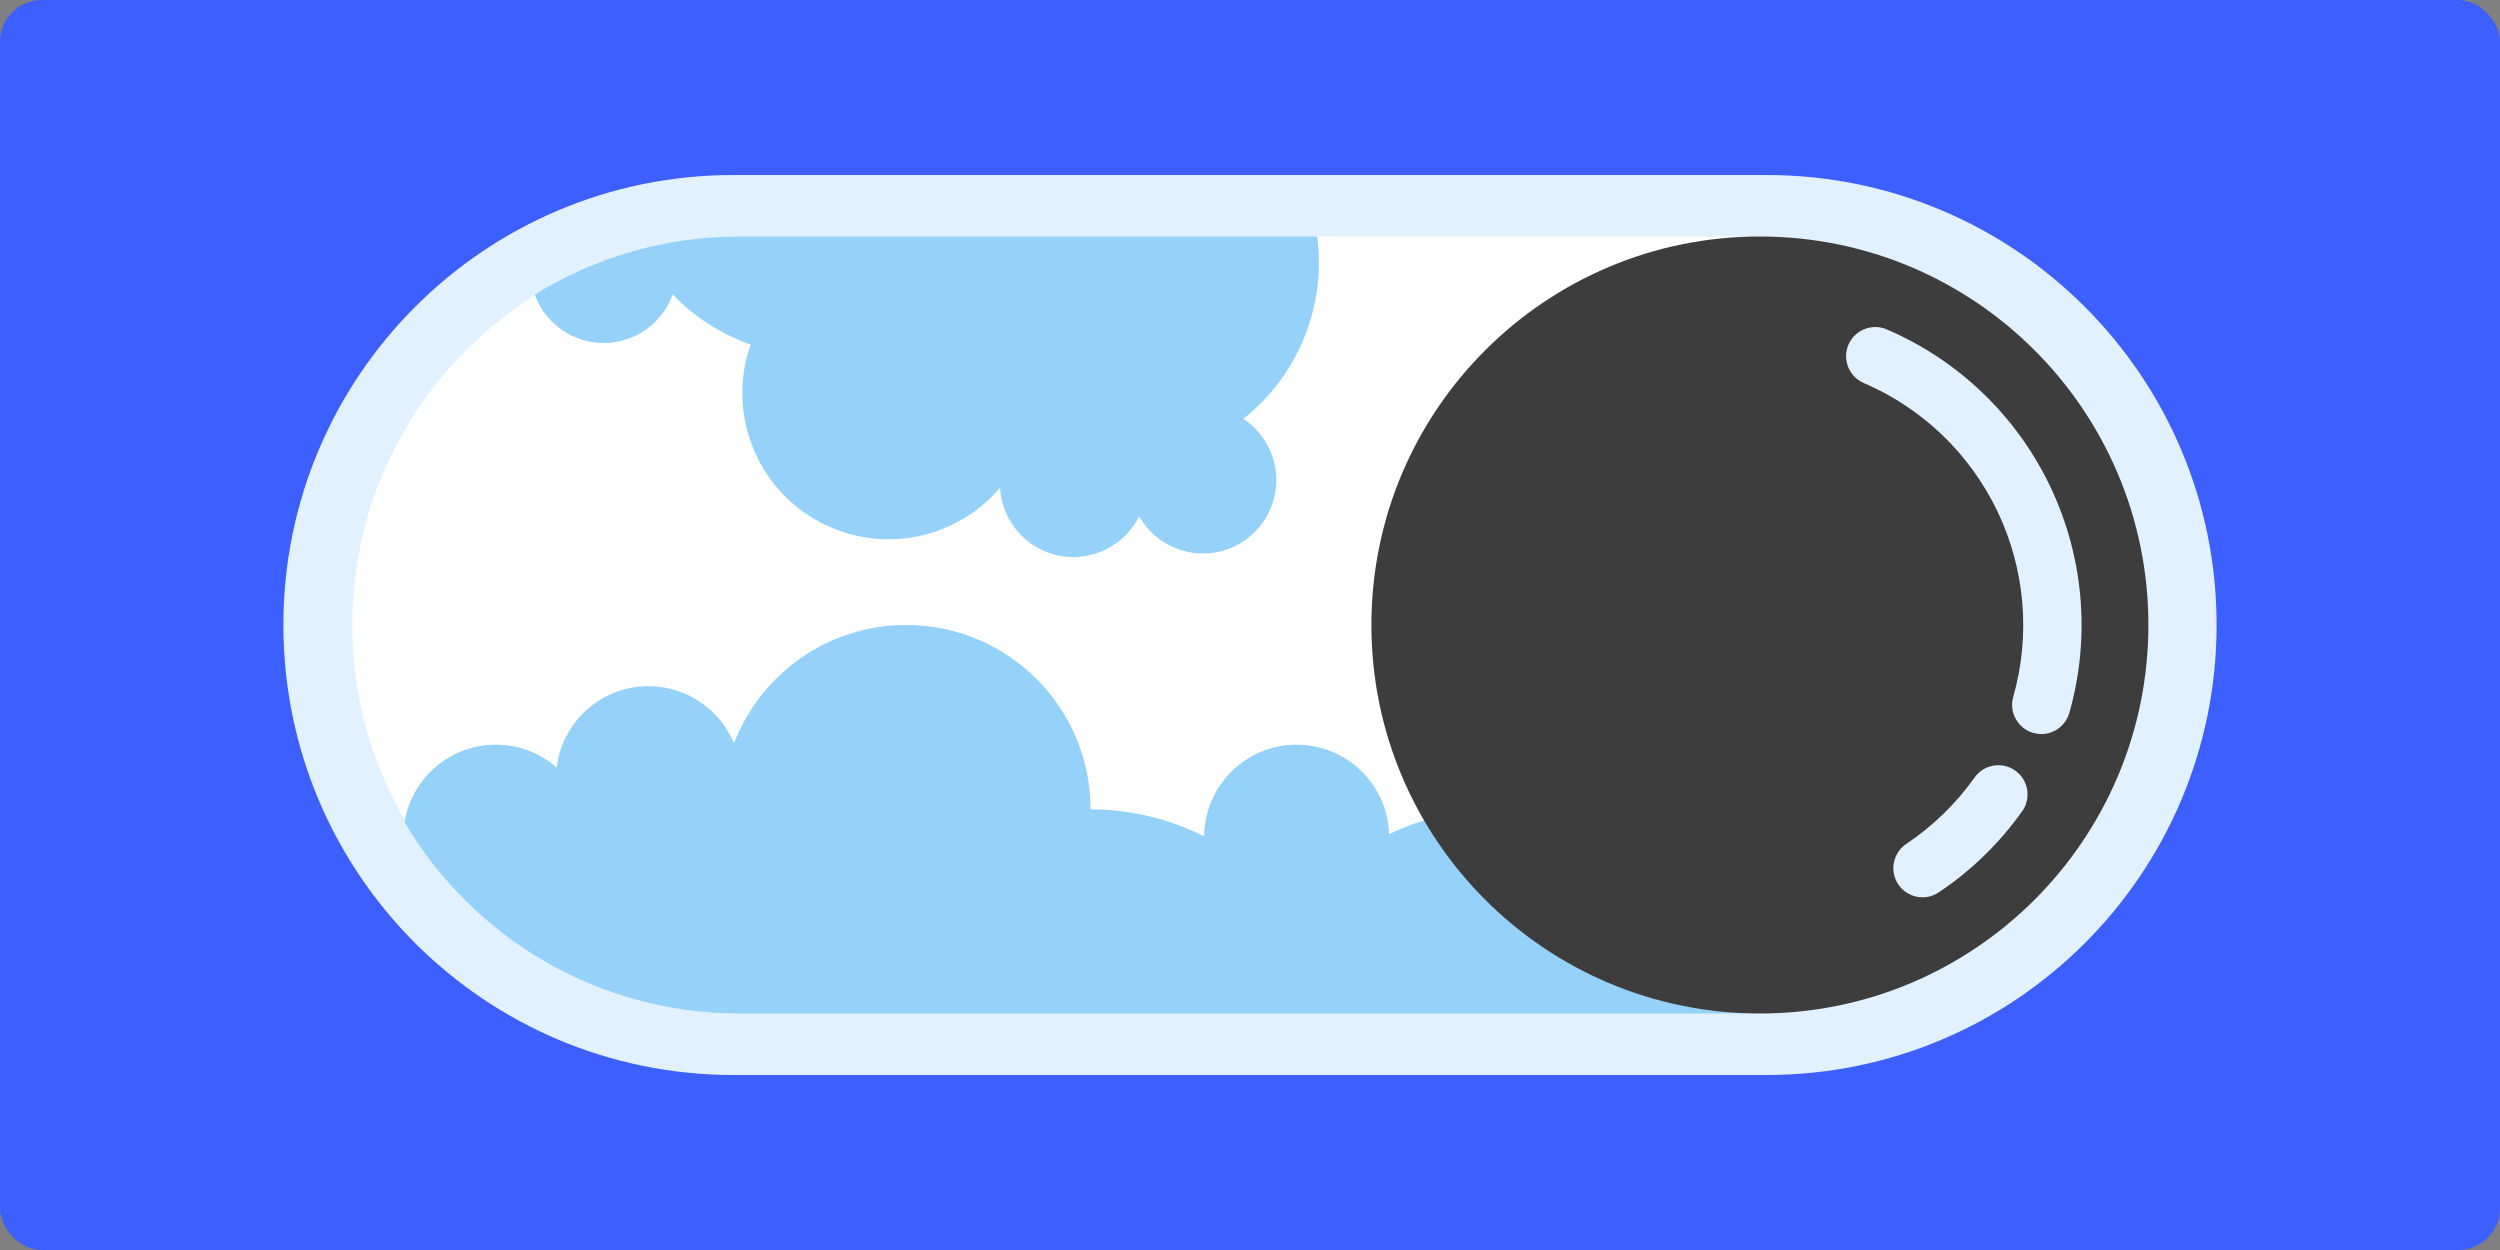
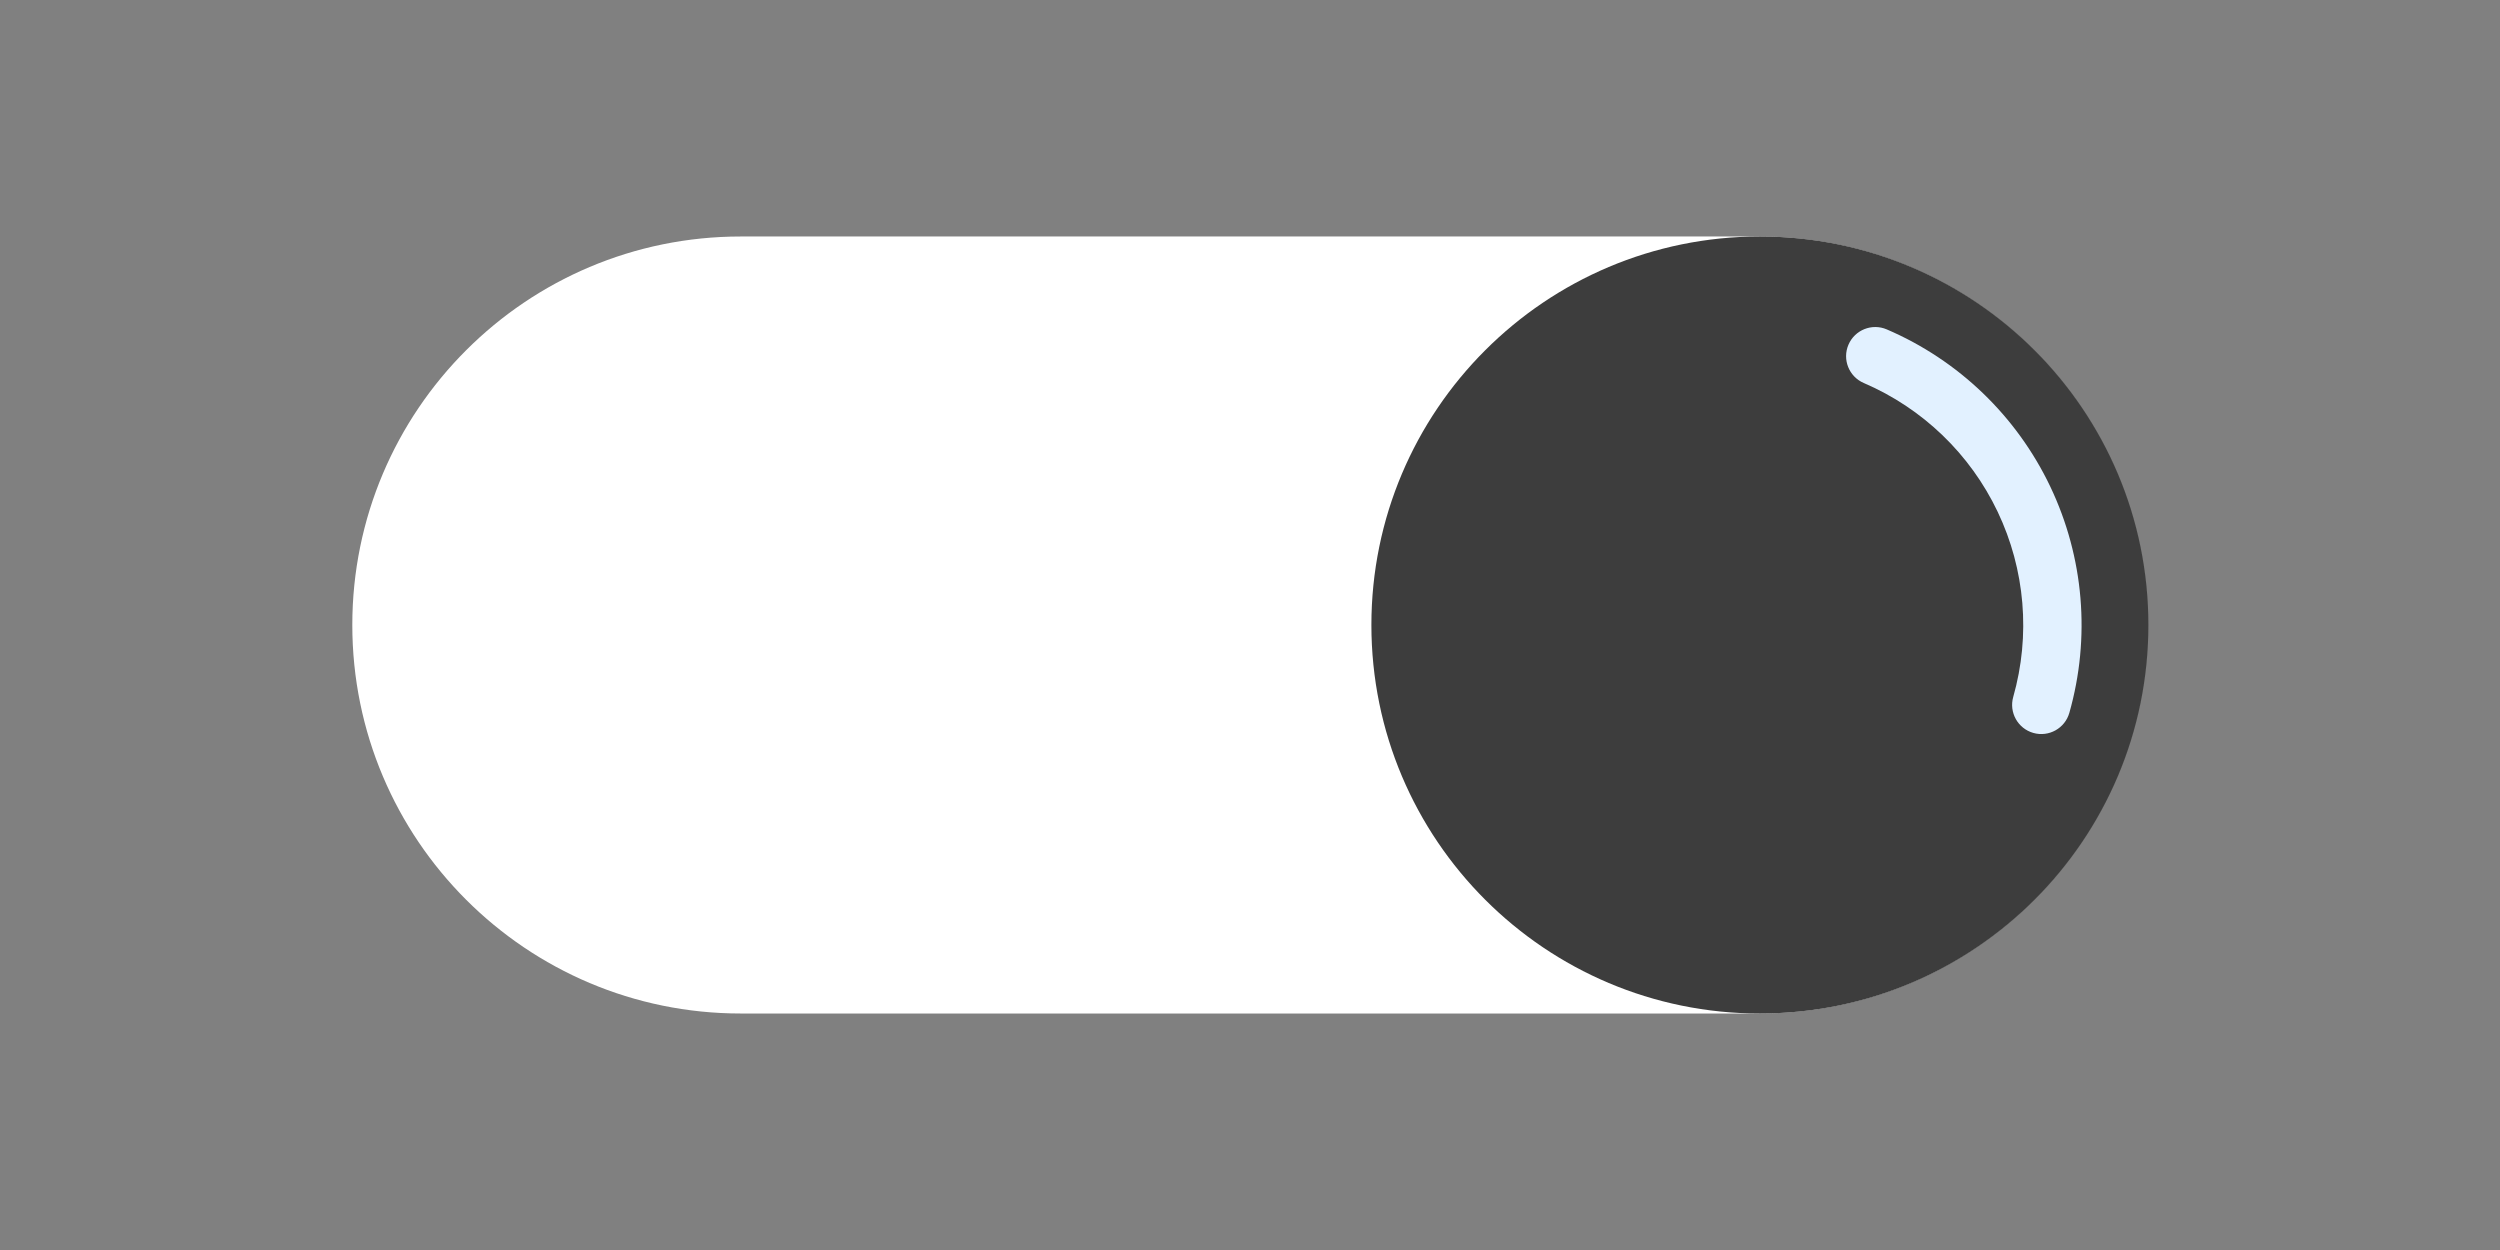
<svg xmlns="http://www.w3.org/2000/svg" fill="none" height="600" viewBox="0 0 1200 600" width="1200">
  <rect x="0" y="0" width="1200" height="600" fill="#808080" stroke="none" />
-   <rect fill="#3e5fff" height="600" rx="20" width="1200" />
-   <path d="M136.026 300C136.026 180.71 232.729 84.007 352.019 84.007H847.981C967.271 84.007 1063.97 180.71 1063.97 300V300C1063.97 419.29 967.271 515.993 847.981 515.993H352.019C232.729 515.993 136.026 419.29 136.026 300V300Z" fill="#e2f1ff" />
  <path d="M169.109 300C169.109 197.008 252.6 113.517 355.592 113.517H844.408C947.4 113.517 1030.89 197.008 1030.89 300V300C1030.89 402.992 947.4 486.483 844.408 486.483H355.592C252.6 486.483 169.109 402.992 169.109 300V300Z" fill="#ffffff" />
-   <path clip-rule="evenodd" d="M256.679 141.436C285.198 123.737 318.845 113.517 354.878 113.517L632.259 113.517C634.168 127.961 632.799 143.06 627.64 157.747 621.42 175.456 610.524 190.186 596.825 201.04 609.998 209.724 616.106 226.543 610.641 242.104 604.195 260.453 584.095 270.103 565.745 263.657 557.383 260.72 550.827 254.946 546.778 247.794 539.011 263.543 520.526 271.366 503.542 265.4 489.69 260.535 480.796 247.887 480.041 234.086 461.769 255.595 431.474 264.777 403.257 254.866 366.681 242.017 347.446 201.951 360.294 165.375 345.612 160.217 332.977 151.847 322.901 141.329 316.356 159.505 296.361 169.031 278.1 162.617 267.749 158.98 260.166 150.998 256.679 141.436ZM194.182 394.676C226.625 449.624 286.447 486.483 354.878 486.483L837.761 486.483C827.098 430.678 778.037 388.501 719.125 388.501 700.369 388.501 682.611 392.777 666.772 400.406 666.017 376.547 646.438 357.438 622.396 357.438 597.994 357.438 578.19 377.124 577.998 401.481 561.618 393.18 543.09 388.501 523.47 388.501 523.47 339.623 483.847 300 434.969 300 397.261 300 365.062 323.582 352.313 356.802 345.648 340.7 329.783 329.372 311.273 329.372 288.576 329.372 269.857 346.403 267.197 368.382 259.393 361.567 249.182 357.438 238.007 357.438 215.923 357.438 197.606 373.56 194.182 394.676Z" fill="#95d1f9" fill-rule="evenodd" />
  <path d="M1031.23 300C1031.23 402.992 947.744 486.483 844.752 486.483 741.761 486.483 658.269 402.992 658.269 300 658.269 197.008 741.761 113.517 844.752 113.517 947.744 113.517 1031.23 197.008 1031.23 300Z" fill="#3d3d3d" />
  <g clip-rule="evenodd" fill="#e2f1ff" fill-rule="evenodd">
    <path d="M975.999 351.808C968.56 349.696 964.242 341.955 966.354 334.517 974.74 304.972 972.083 273.384 958.879 245.655 945.675 217.926 922.827 195.953 894.605 183.84 887.499 180.791 884.211 172.559 887.261 165.454 890.31 158.348 898.542 155.061 905.647 158.11 940.122 172.905 968.03 199.746 984.159 233.617 1000.29 267.488 1003.53 306.073 993.289 342.163 991.178 349.601 983.437 353.919 975.999 351.808Z" />
-     <path d="M911.17 424.492C906.871 418.065 908.597 409.371 915.024 405.072 927.798 396.529 938.907 385.729 947.806 373.2 952.283 366.897 961.023 365.417 967.327 369.894 973.63 374.372 975.11 383.111 970.633 389.415 959.763 404.718 946.193 417.911 930.59 428.347 924.163 432.645 915.468 430.919 911.17 424.492Z" />
  </g>
</svg>